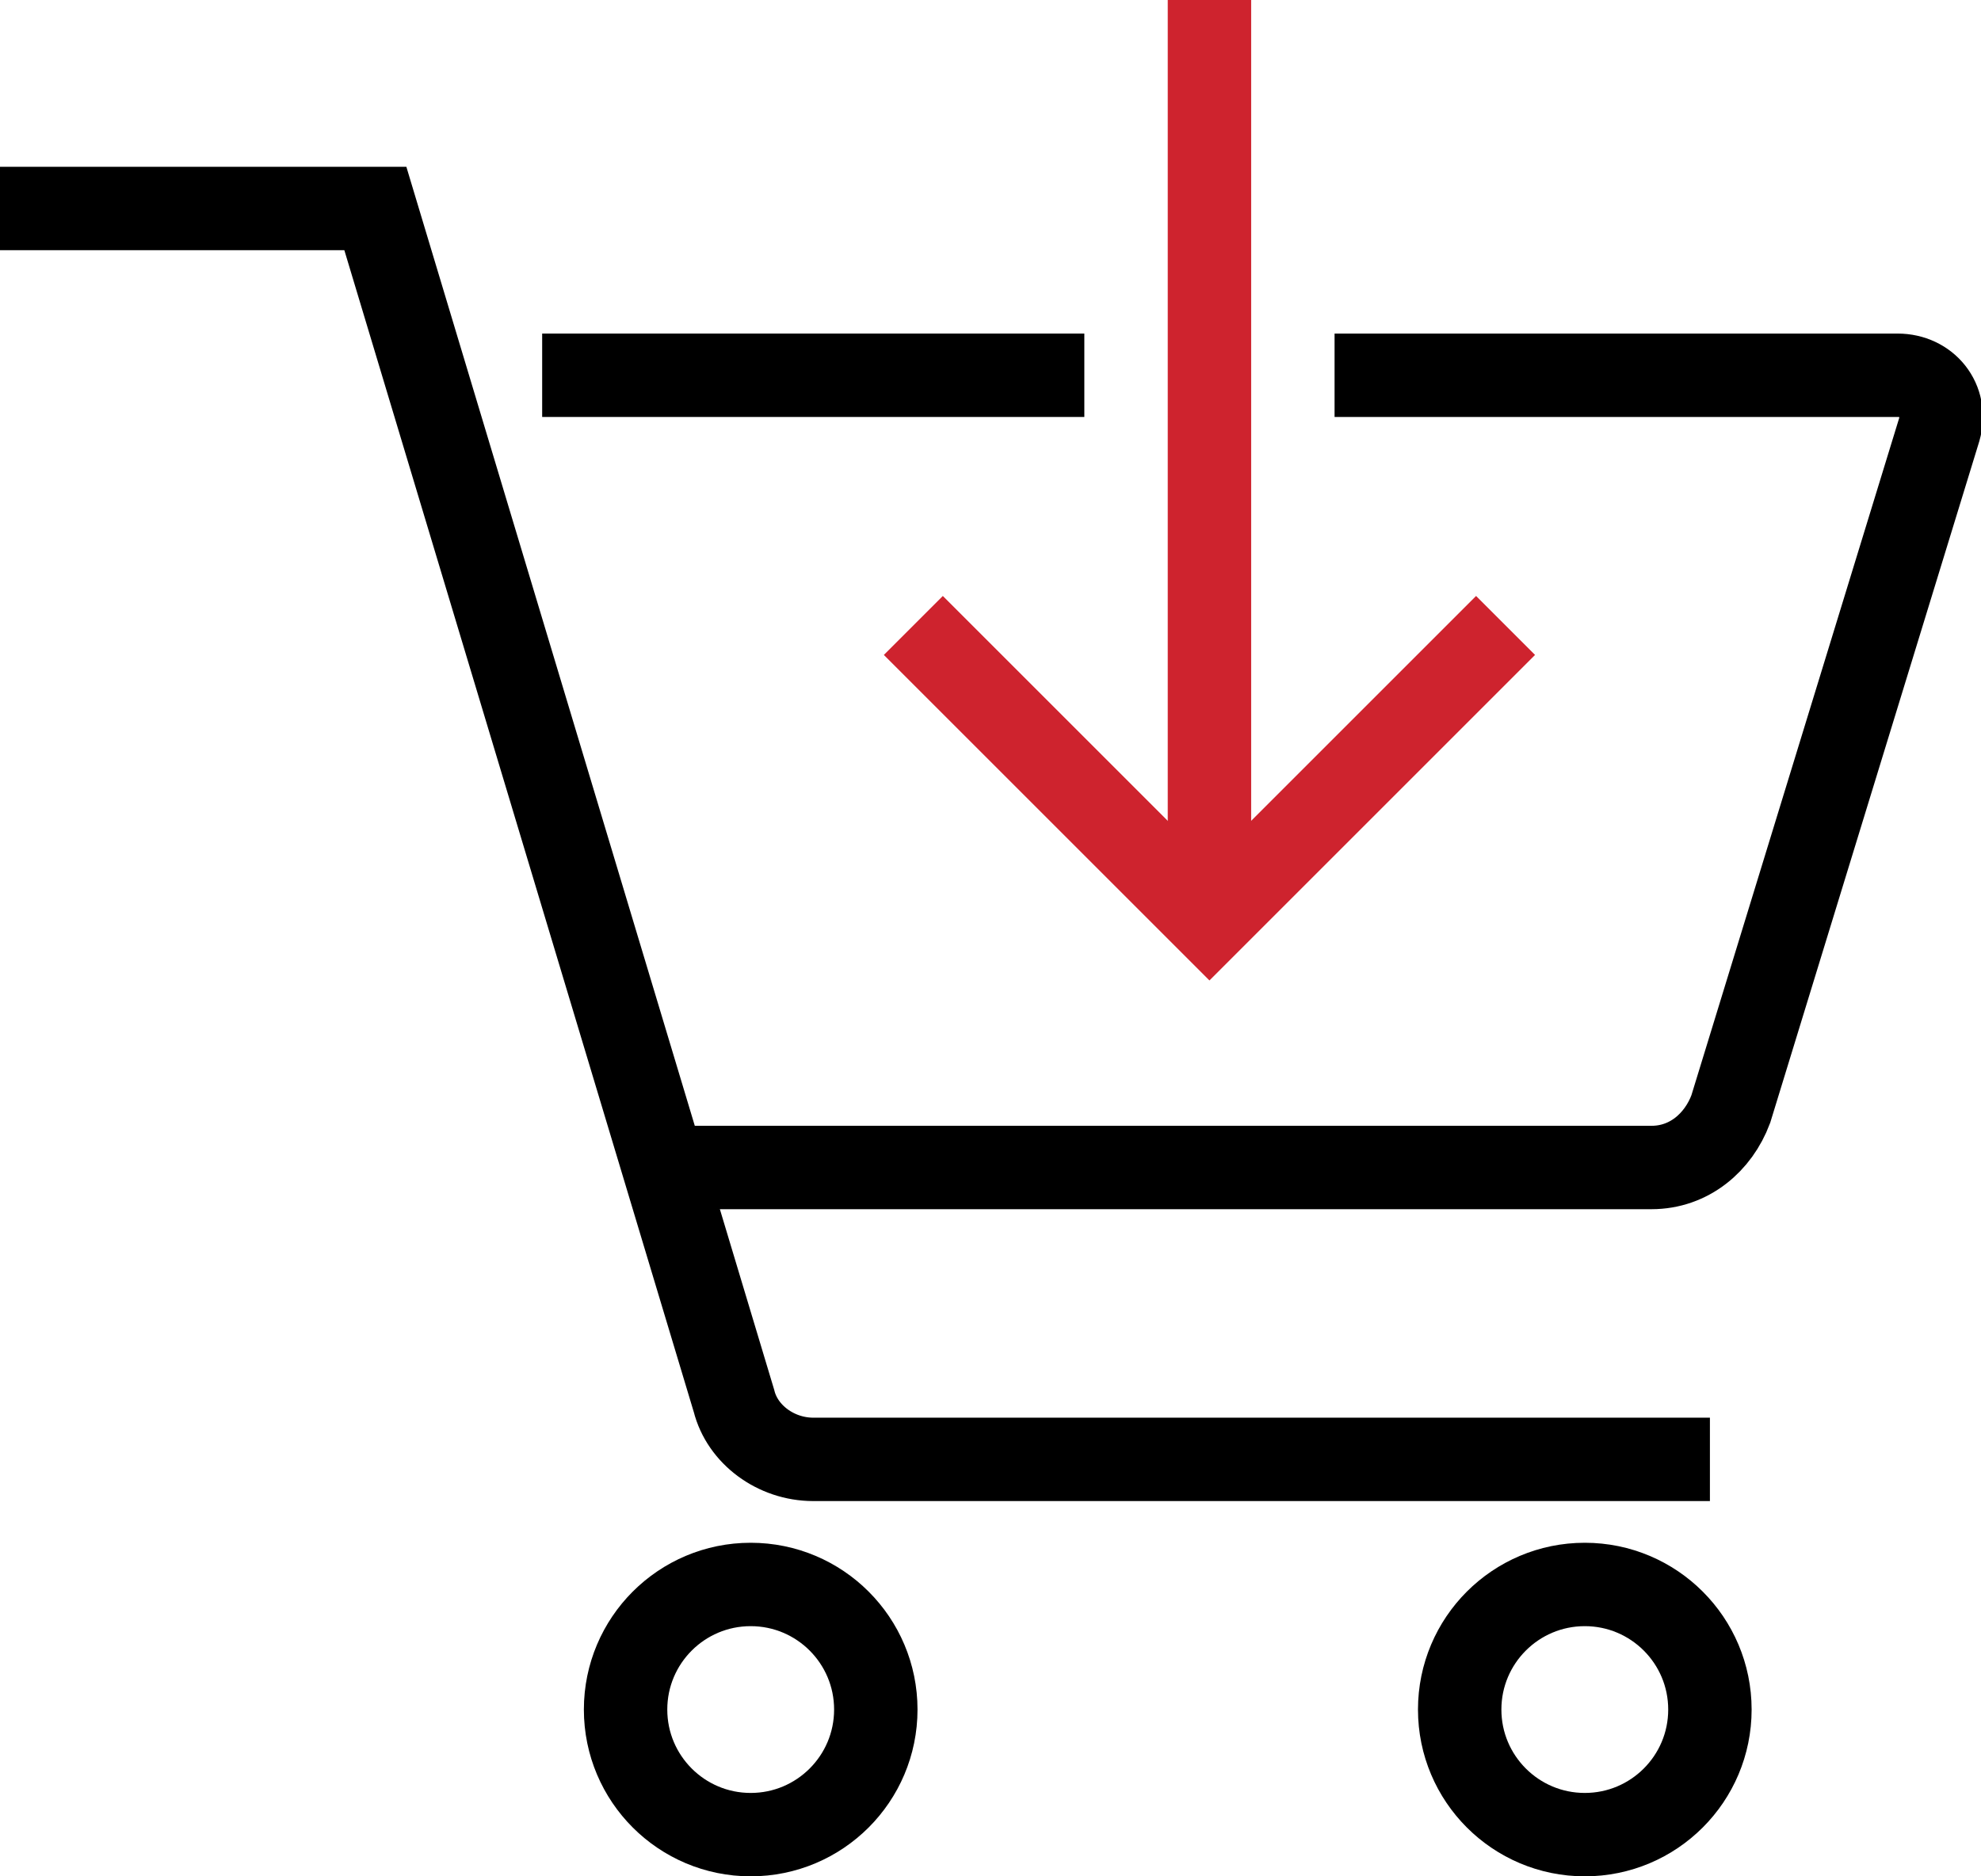
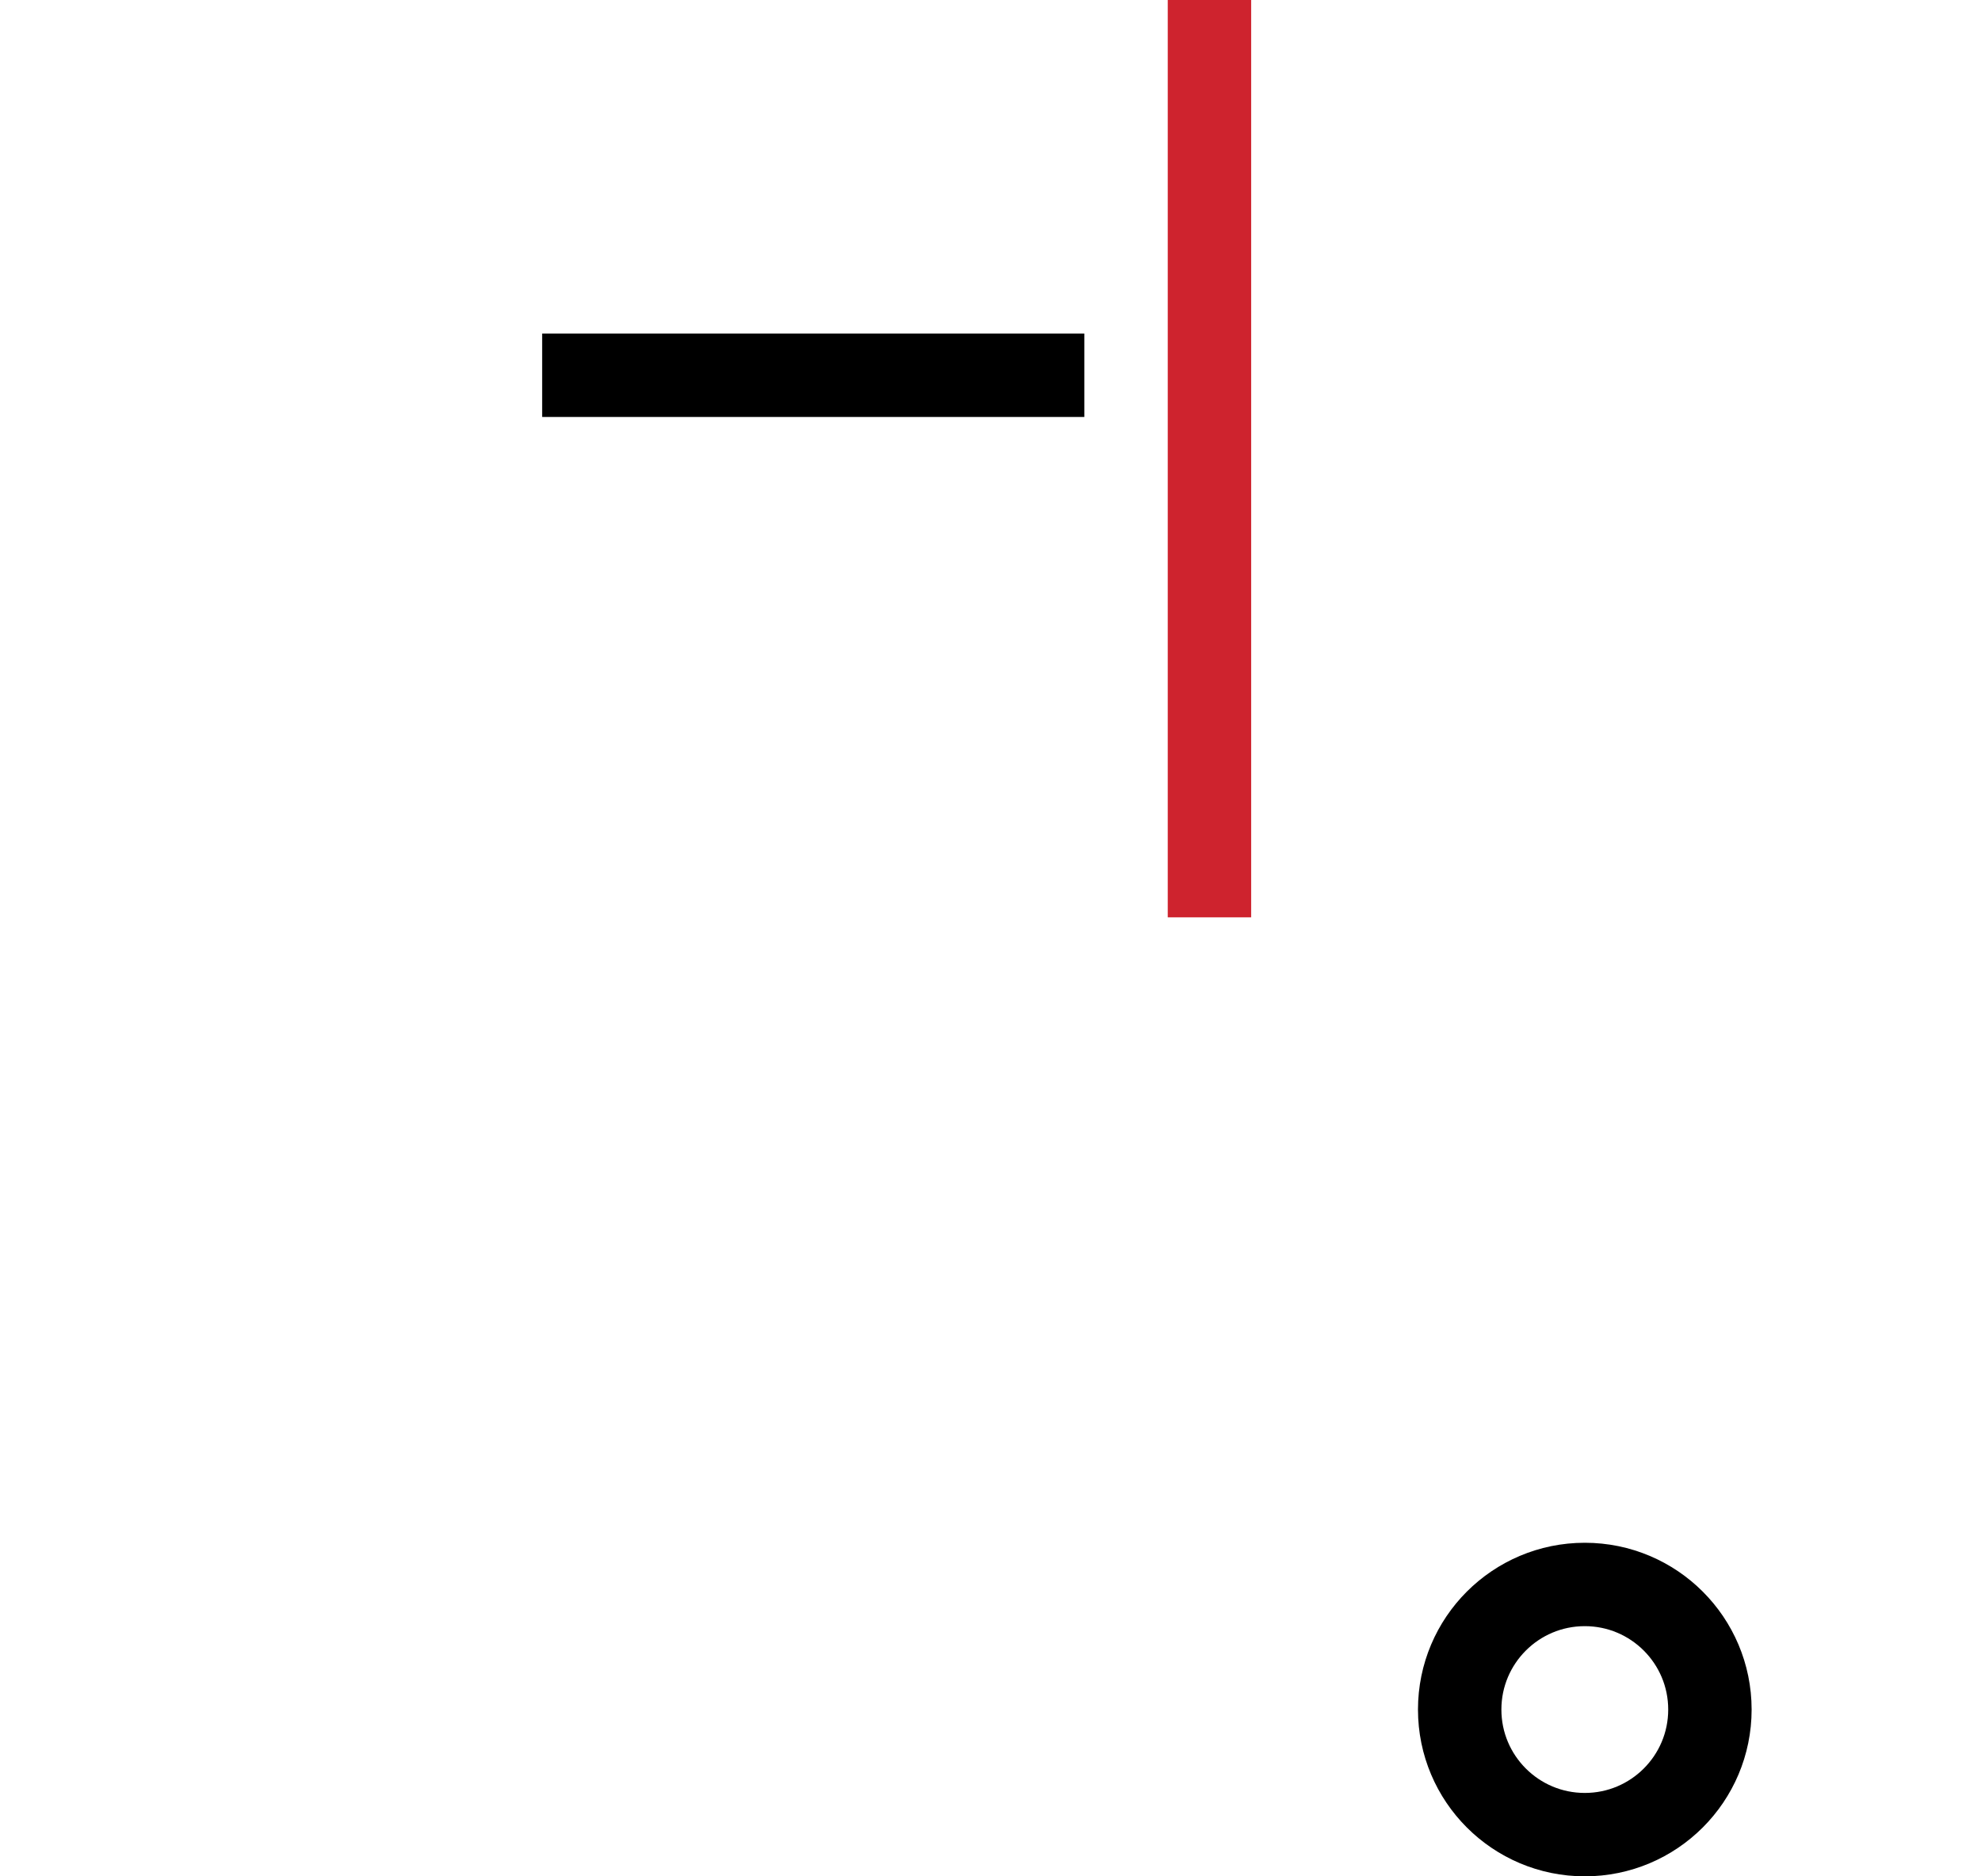
<svg xmlns="http://www.w3.org/2000/svg" version="1.0" id="Layer_1" x="0px" y="0px" viewBox="0 0 47.5 45" style="enable-background:new 0 0 47.5 45;" xml:space="preserve">
  <style type="text/css">
	.st0{fill:none;stroke:#000000;stroke-width:2;stroke-miterlimit:10;}
	.st1{fill:none;stroke:#CE232E;stroke-width:2;stroke-miterlimit:10;}
</style>
  <g>
-     <path class="st0" d="M32,9h13.5c0.7,0,1.2,0.6,1,1.3l-5,16.3c-0.3,0.8-1,1.4-1.9,1.4H16" />
    <line class="st0" x1="13" y1="9" x2="26" y2="9" />
-     <path class="st0" d="M41,35H19.5c-0.9,0-1.7-0.6-1.9-1.4L9,5H0" />
-     <circle class="st0" cx="18" cy="41" r="3" />
    <circle class="st0" cx="38" cy="41" r="3" />
-     <polyline class="st1" points="36.1,15 29,22.1 21.9,15  " />
    <line class="st1" x1="29" y1="22" x2="29" y2="0" />
  </g>
</svg>